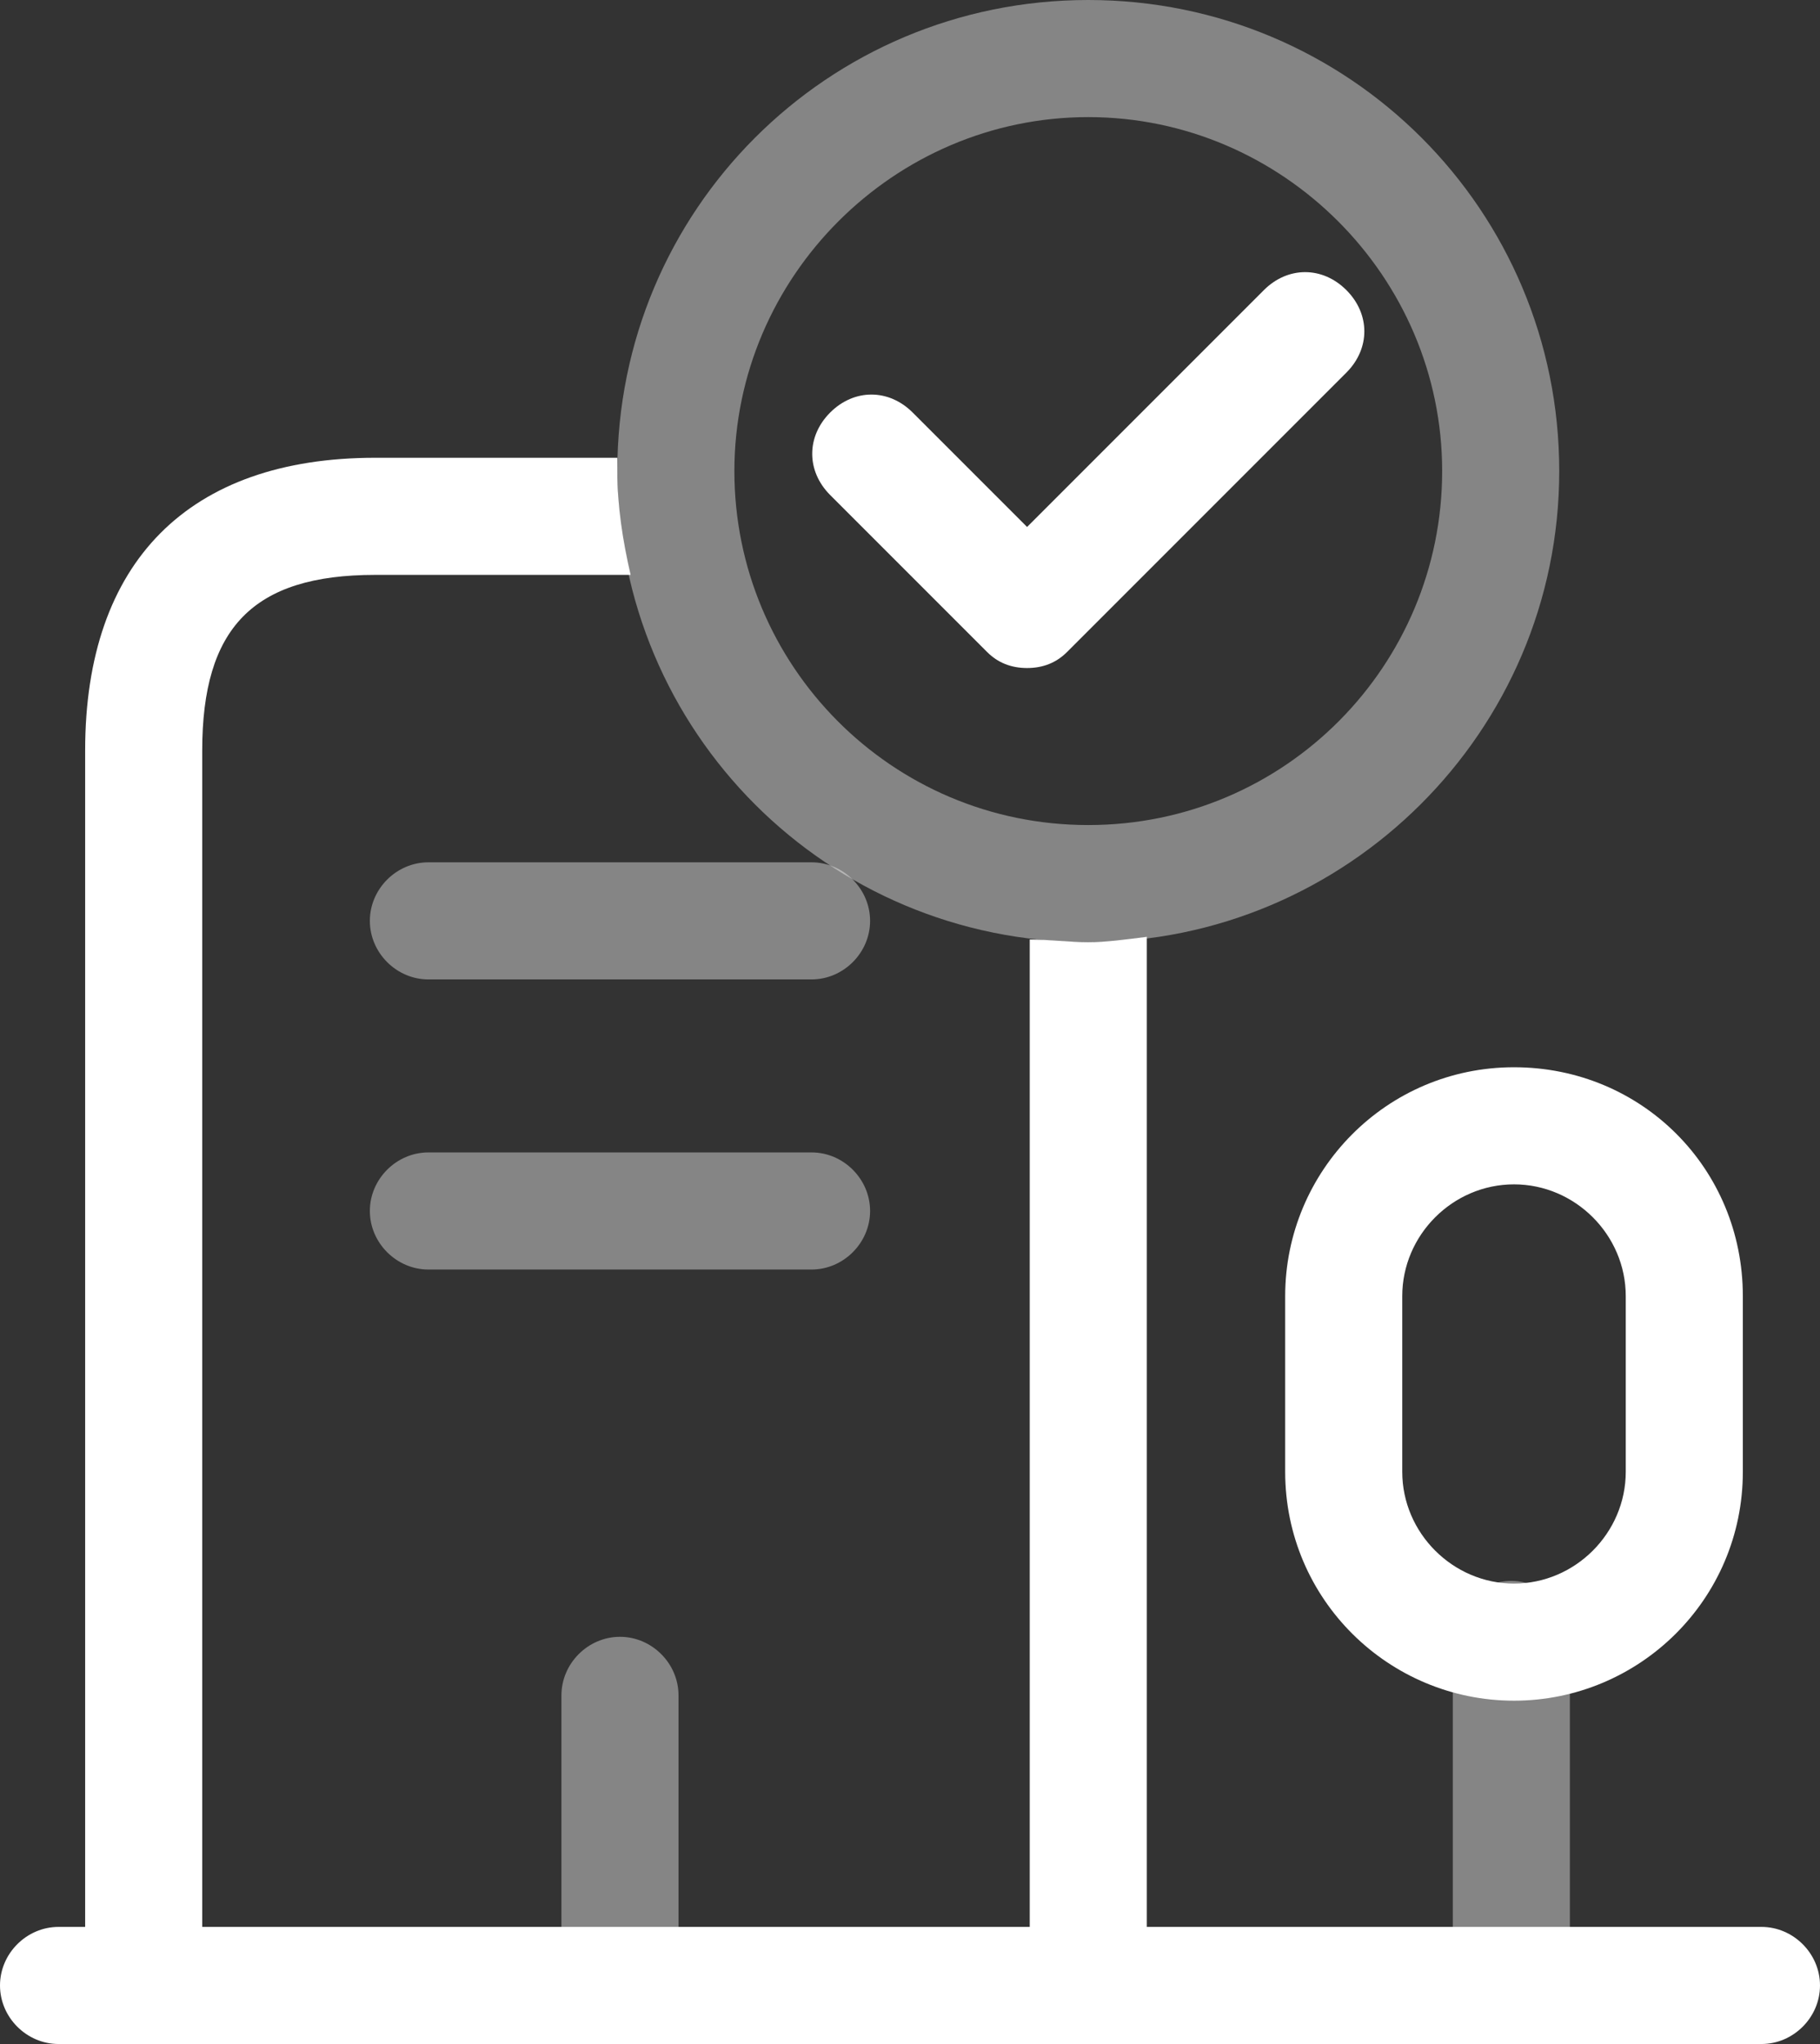
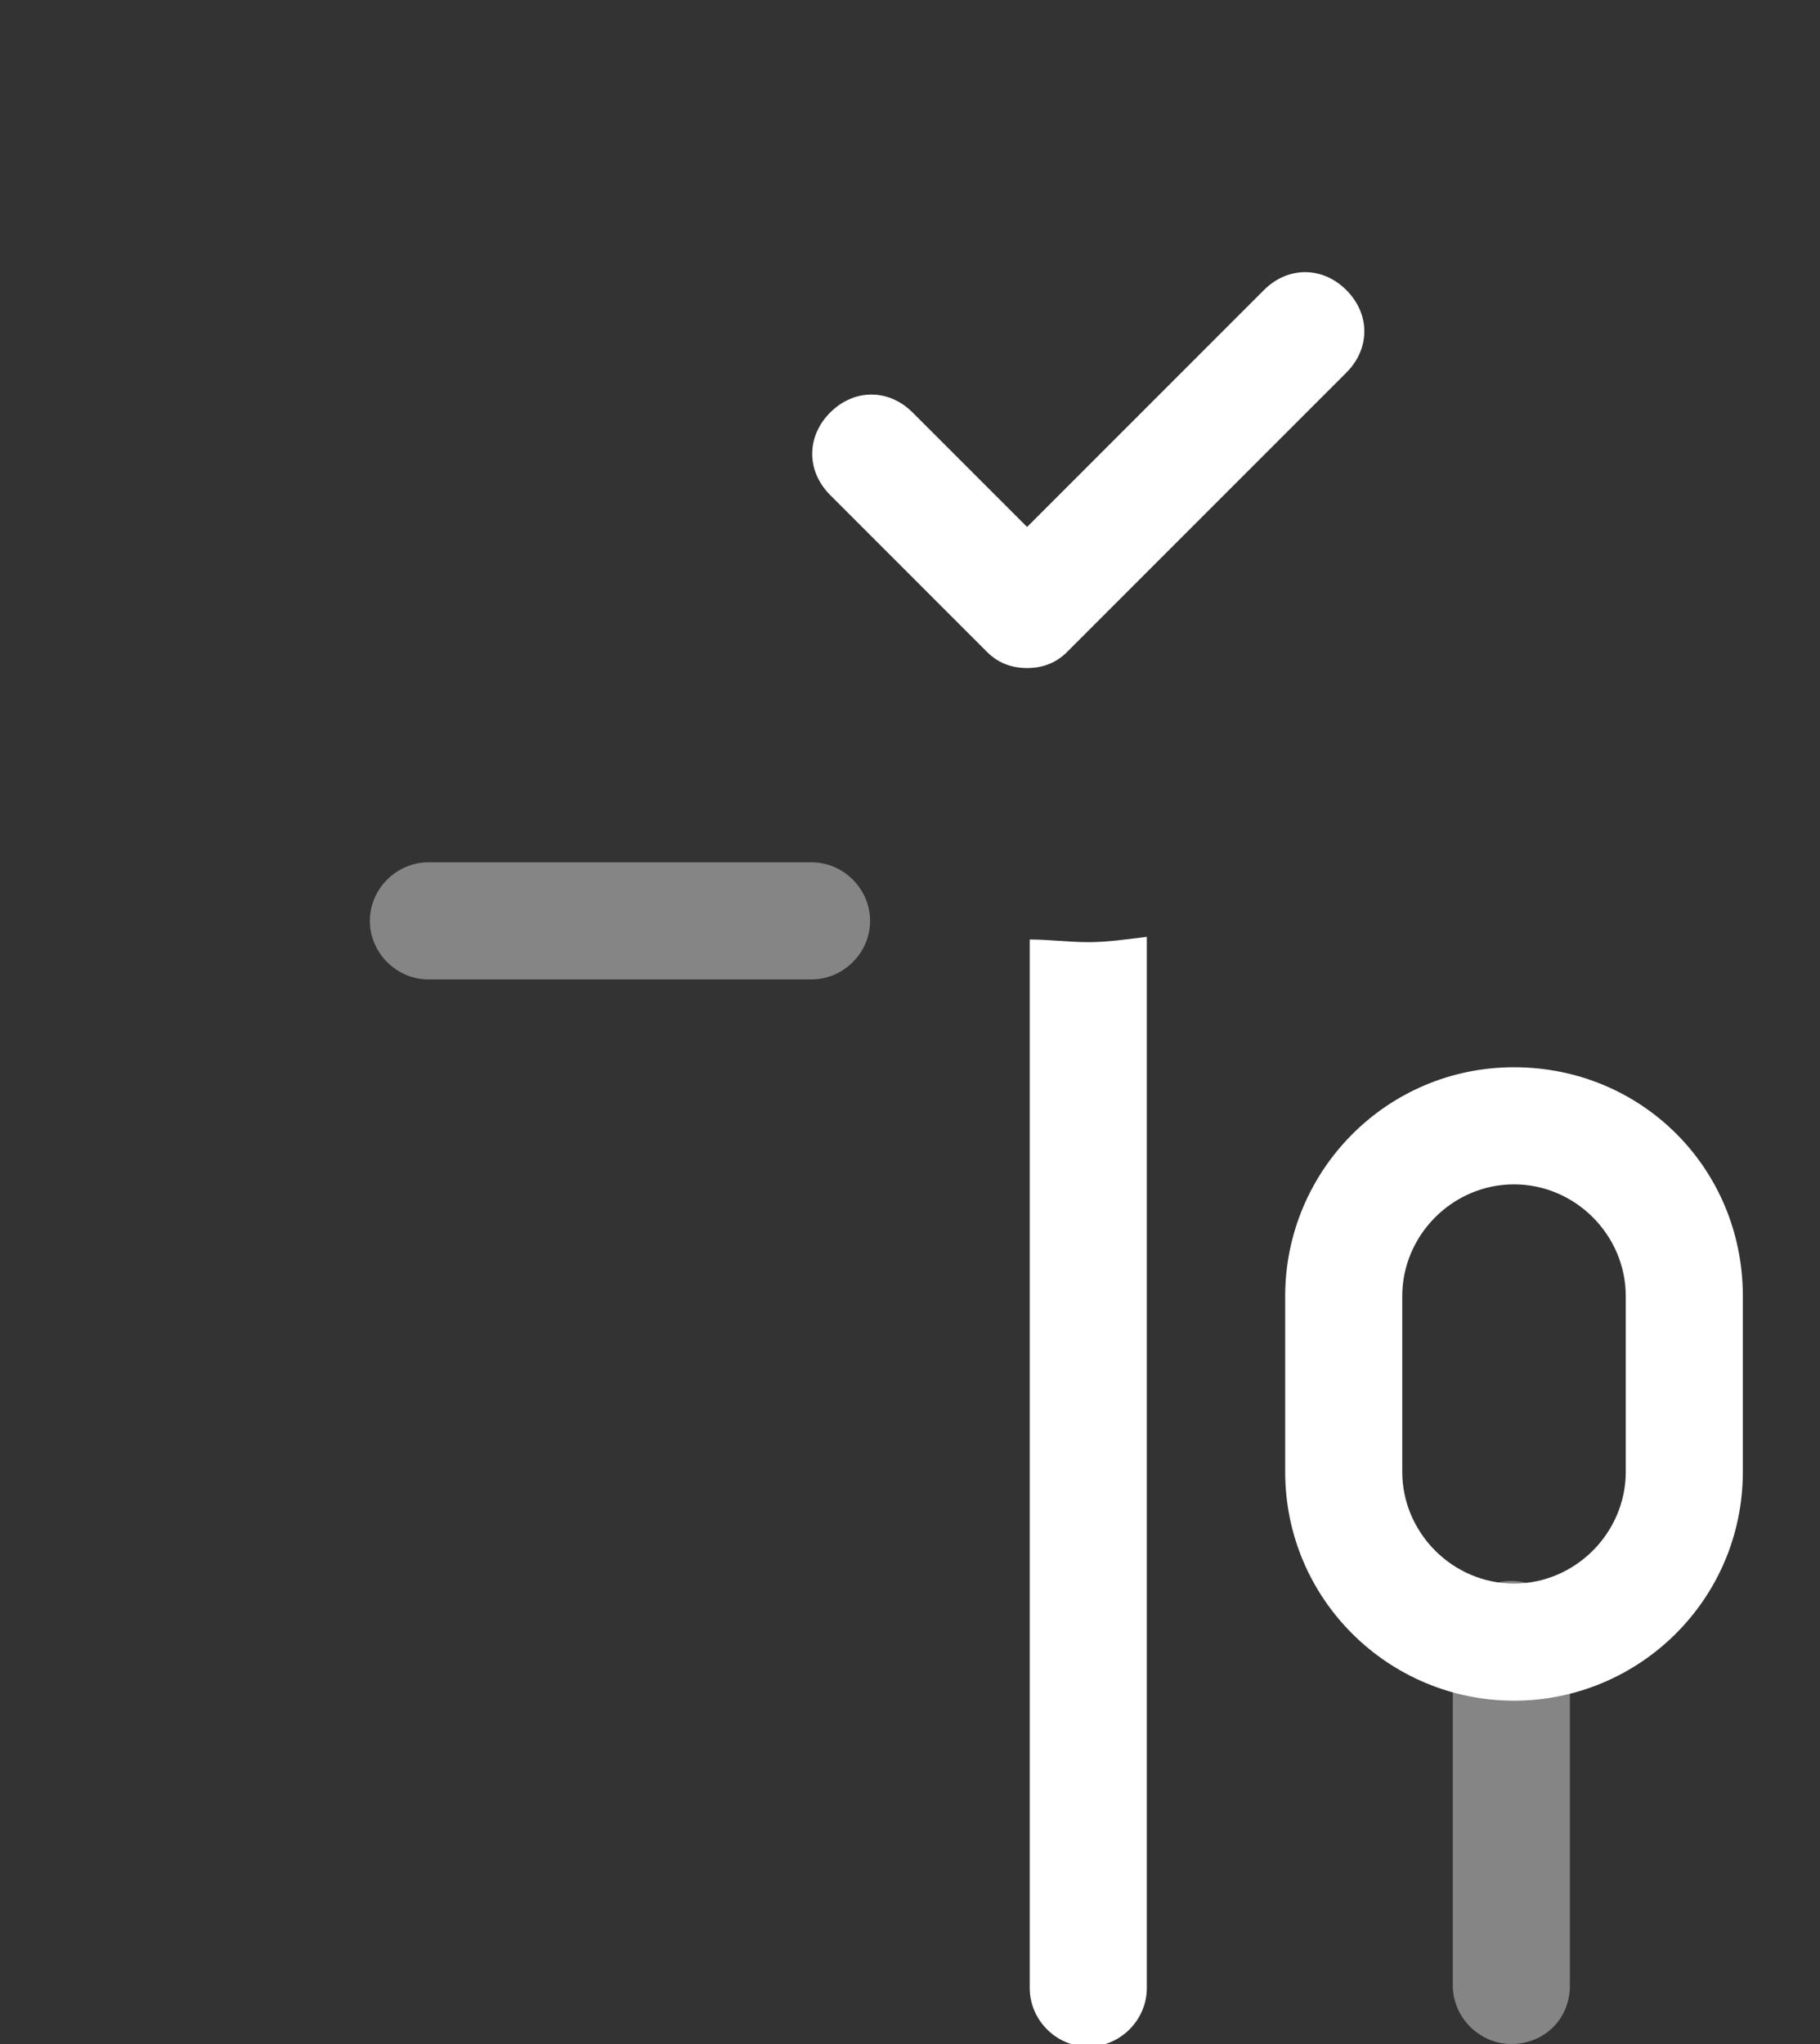
<svg xmlns="http://www.w3.org/2000/svg" id="Warstwa_1" version="1.1" viewBox="0 0 68.4 76.8">
  <rect x="0" y="0" width="68.4" height="76.8" fill="#333333" stroke="none" />
  <defs>
    <style> .st0 { fill: #fff; } .st1 { opacity: .4; } </style>
  </defs>
-   <path class="st0" d="M66.2,76.8H2.2C1,76.8,0,75.8,0,74.6s1-2.2,2.2-2.2h64c1.2,0,2.2,1,2.2,2.2s-1,2.2-2.2,2.2Z" />
  <g class="st1">
    <path class="st0" d="M56.8,76.8c-1.2,0-2.2-1-2.2-2.2v-13c0-1.2,1-2.2,2.2-2.2s2.2,1,2.2,2.2v13c0,1.3-1,2.2-2.2,2.2Z" />
  </g>
  <path class="st0" d="M56.9,63.9c-4.7,0-8.6-3.8-8.6-8.6v-6.6c0-4.7,3.8-8.6,8.6-8.6s8.6,3.8,8.6,8.6v6.6c0,4.8-3.9,8.6-8.6,8.6ZM56.9,44.5c-2.3,0-4.2,1.9-4.2,4.2v6.6c0,2.3,1.9,4.2,4.2,4.2s4.2-1.9,4.2-4.2v-6.6c0-2.3-1.9-4.2-4.2-4.2Z" />
  <g class="st1">
    <path class="st0" d="M30.5,36.8h-14.4c-1.2,0-2.2-1-2.2-2.2s1-2.2,2.2-2.2h14.4c1.2,0,2.2,1,2.2,2.2s-1,2.2-2.2,2.2Z" />
  </g>
  <g class="st1">
-     <path class="st0" d="M30.5,47.7h-14.4c-1.2,0-2.2-1-2.2-2.2s1-2.2,2.2-2.2h14.4c1.2,0,2.2,1,2.2,2.2s-1,2.2-2.2,2.2Z" />
-   </g>
+     </g>
  <g class="st1">
-     <path class="st0" d="M23.3,76.8c-1.2,0-2.2-1-2.2-2.2v-10.9c0-1.2,1-2.2,2.2-2.2s2.2,1,2.2,2.2v10.9c0,1.2-1,2.2-2.2,2.2Z" />
-   </g>
+     </g>
  <path class="st0" d="M38.6,25.1c-.6,0-1.1-.2-1.5-.6l-5.9-5.9c-.9-.9-.9-2.2,0-3.1s2.2-.9,3.1,0l4.3,4.3,8.9-8.9c.9-.9,2.2-.9,3.1,0,.9.9.9,2.2,0,3.1l-10.5,10.5c-.4.4-.9.6-1.5.6h0Z" />
  <g class="st1">
-     <path class="st0" d="M40.9,35.4c-9.8,0-17.7-7.9-17.7-17.7S31.1,0,40.9,0s17.7,7.9,17.7,17.7-8,17.7-17.7,17.7h0ZM40.9,4.4c-7.3,0-13.3,6-13.3,13.3s5.9,13.3,13.3,13.3,13.3-6,13.3-13.3-6-13.3-13.3-13.3Z" />
-   </g>
+     </g>
  <path class="st0" d="M40.9,35.4c-.7,0-1.5-.1-2.2-.1v39.4c0,1.2,1,2.2,2.2,2.2s2.2-1,2.2-2.2v-39.5c-.8.1-1.5.2-2.2.2Z" />
-   <path class="st0" d="M23.2,17.7v-.5h-9.1c-7,0-10.9,3.9-10.9,11v46.5c0,1.2,1,2.2,2.2,2.2s2.2-1,2.2-2.2V28.2c0-4.6,1.9-6.6,6.5-6.6h9.6c-.3-1.3-.5-2.6-.5-3.9Z" />
</svg>